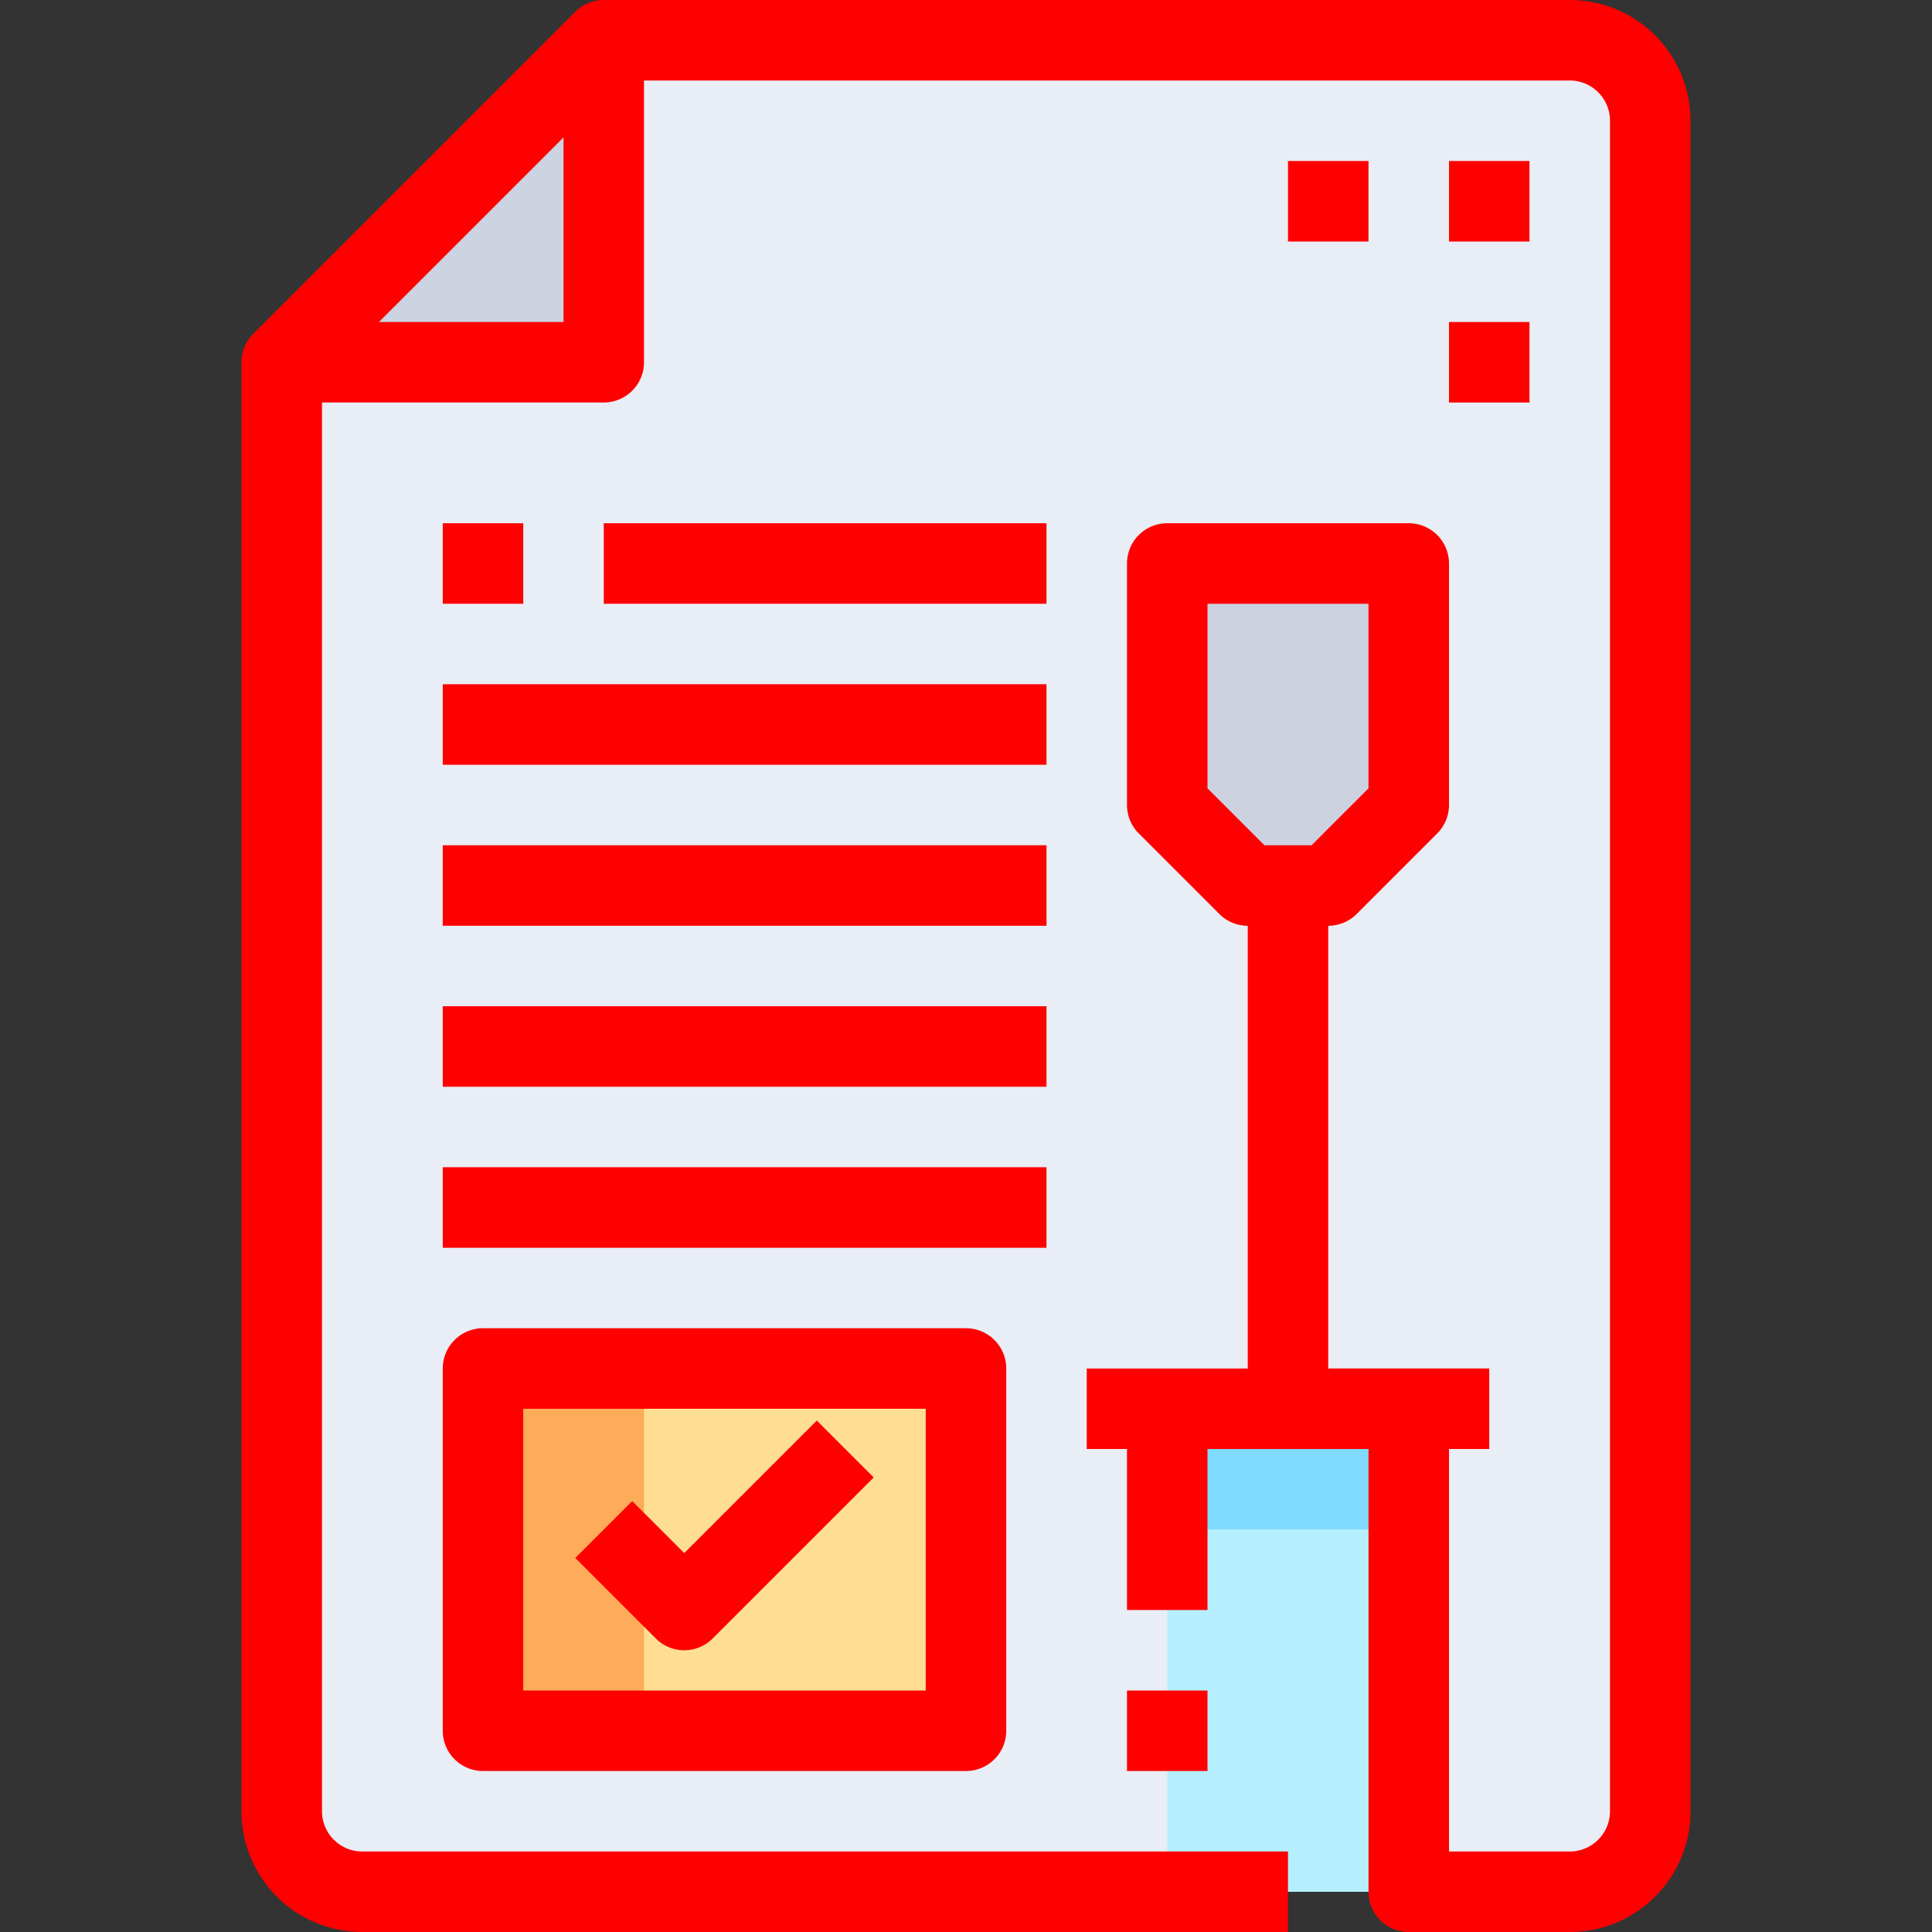
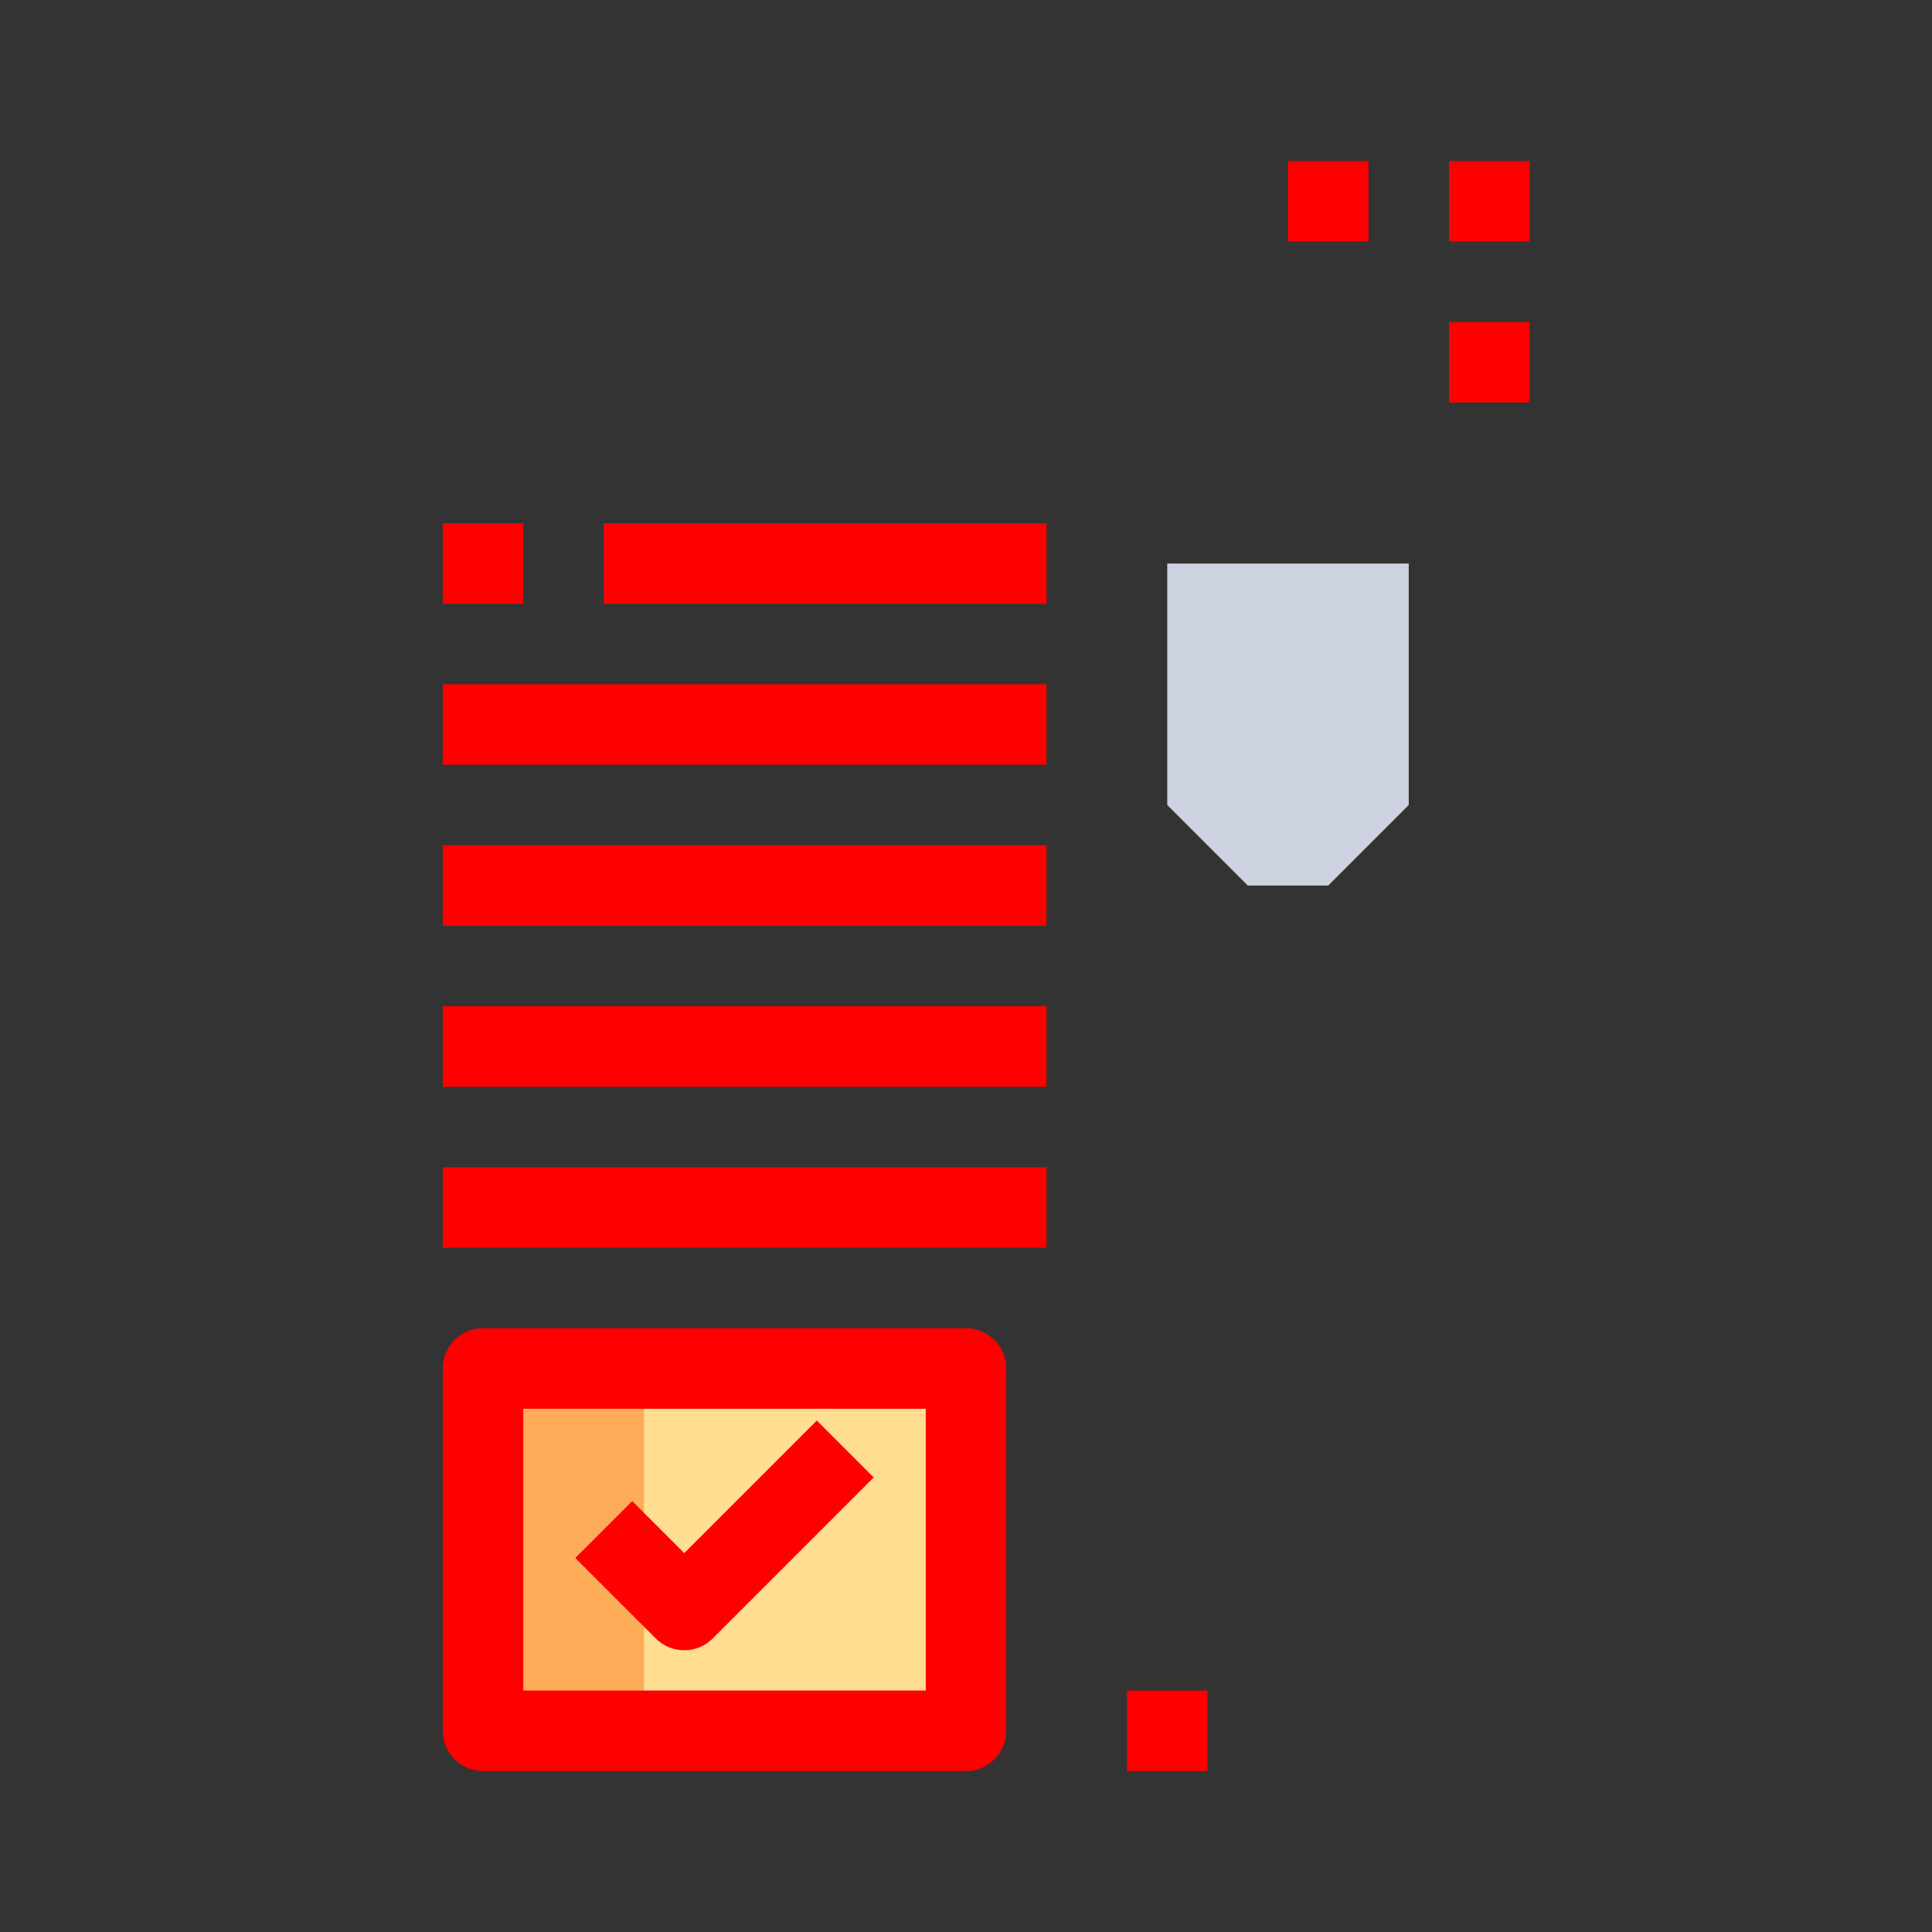
<svg xmlns="http://www.w3.org/2000/svg" viewBox="0 0 48 48">
  <rect x="0" y="0" width="48" height="48" fill="#333333" stroke="none" />
  <defs>
    <style>.cls-2{fill:#cdd2e1}.cls-7{fill:#ff0000}</style>
  </defs>
  <g id="_24-report" data-name="24-report">
-     <path d="M39 47H9a2 2 0 0 1-2-2V9l8-8h24a2 2 0 0 1 2 2v42a2 2 0 0 1-2 2z" style="fill:#e9edf5" />
-     <path class="cls-2" d="M15 1v8H7" />
-     <path style="fill:#b5efff" d="M29 35h6v12h-6z" />
    <path class="cls-2" d="M35 14v6l-2 2h-2l-2-2v-6z" />
    <path style="fill:#ffde91" d="M12 34h12v9H12z" />
    <path style="fill:#ffac5a" d="M12 34h4v9h-4z" />
-     <path style="fill:#80dbff" d="M29 35h6v3h-6z" />
-     <path class="cls-7" d="M39 0H15a1 1 0 0 0-.707.293l-8 8A1 1 0 0 0 6 9v36a3 3 0 0 0 3 3h23v-2H9a1 1 0 0 1-1-1V10h7a1 1 0 0 0 1-1V2h23a1 1 0 0 1 1 1v42a1 1 0 0 1-1 1h-3V36h1v-2h-4V23a1 1 0 0 0 .707-.293l2-2A1 1 0 0 0 36 20v-6a1 1 0 0 0-1-1h-6a1 1 0 0 0-1 1v6a1 1 0 0 0 .293.707l2 2A1 1 0 0 0 31 23v11h-4v2h1v4h2v-4h4v11a1 1 0 0 0 1 1h4a3 3 0 0 0 3-3V3a3 3 0 0 0-3-3zM9.414 8 14 3.414V8zM30 19.586V15h4v4.586L32.586 21h-1.172z" />
    <path class="cls-7" d="M28 42h2v2h-2zM15 13h11v2H15zM11 17h15v2H11zM11 21h15v2H11zM11 25h15v2H11zM11 29h15v2H11zM11 13h2v2h-2zM12 33a1 1 0 0 0-1 1v9a1 1 0 0 0 1 1h12a1 1 0 0 0 1-1v-9a1 1 0 0 0-1-1zm11 9H13v-7h10z" />
    <path class="cls-7" d="M17 41a1 1 0 0 0 .707-.293l4-4-1.414-1.414L17 38.586l-1.293-1.293-1.414 1.414 2 2A1 1 0 0 0 17 41zM36 4h2v2h-2zM36 8h2v2h-2zM32 4h2v2h-2z" />
  </g>
</svg>